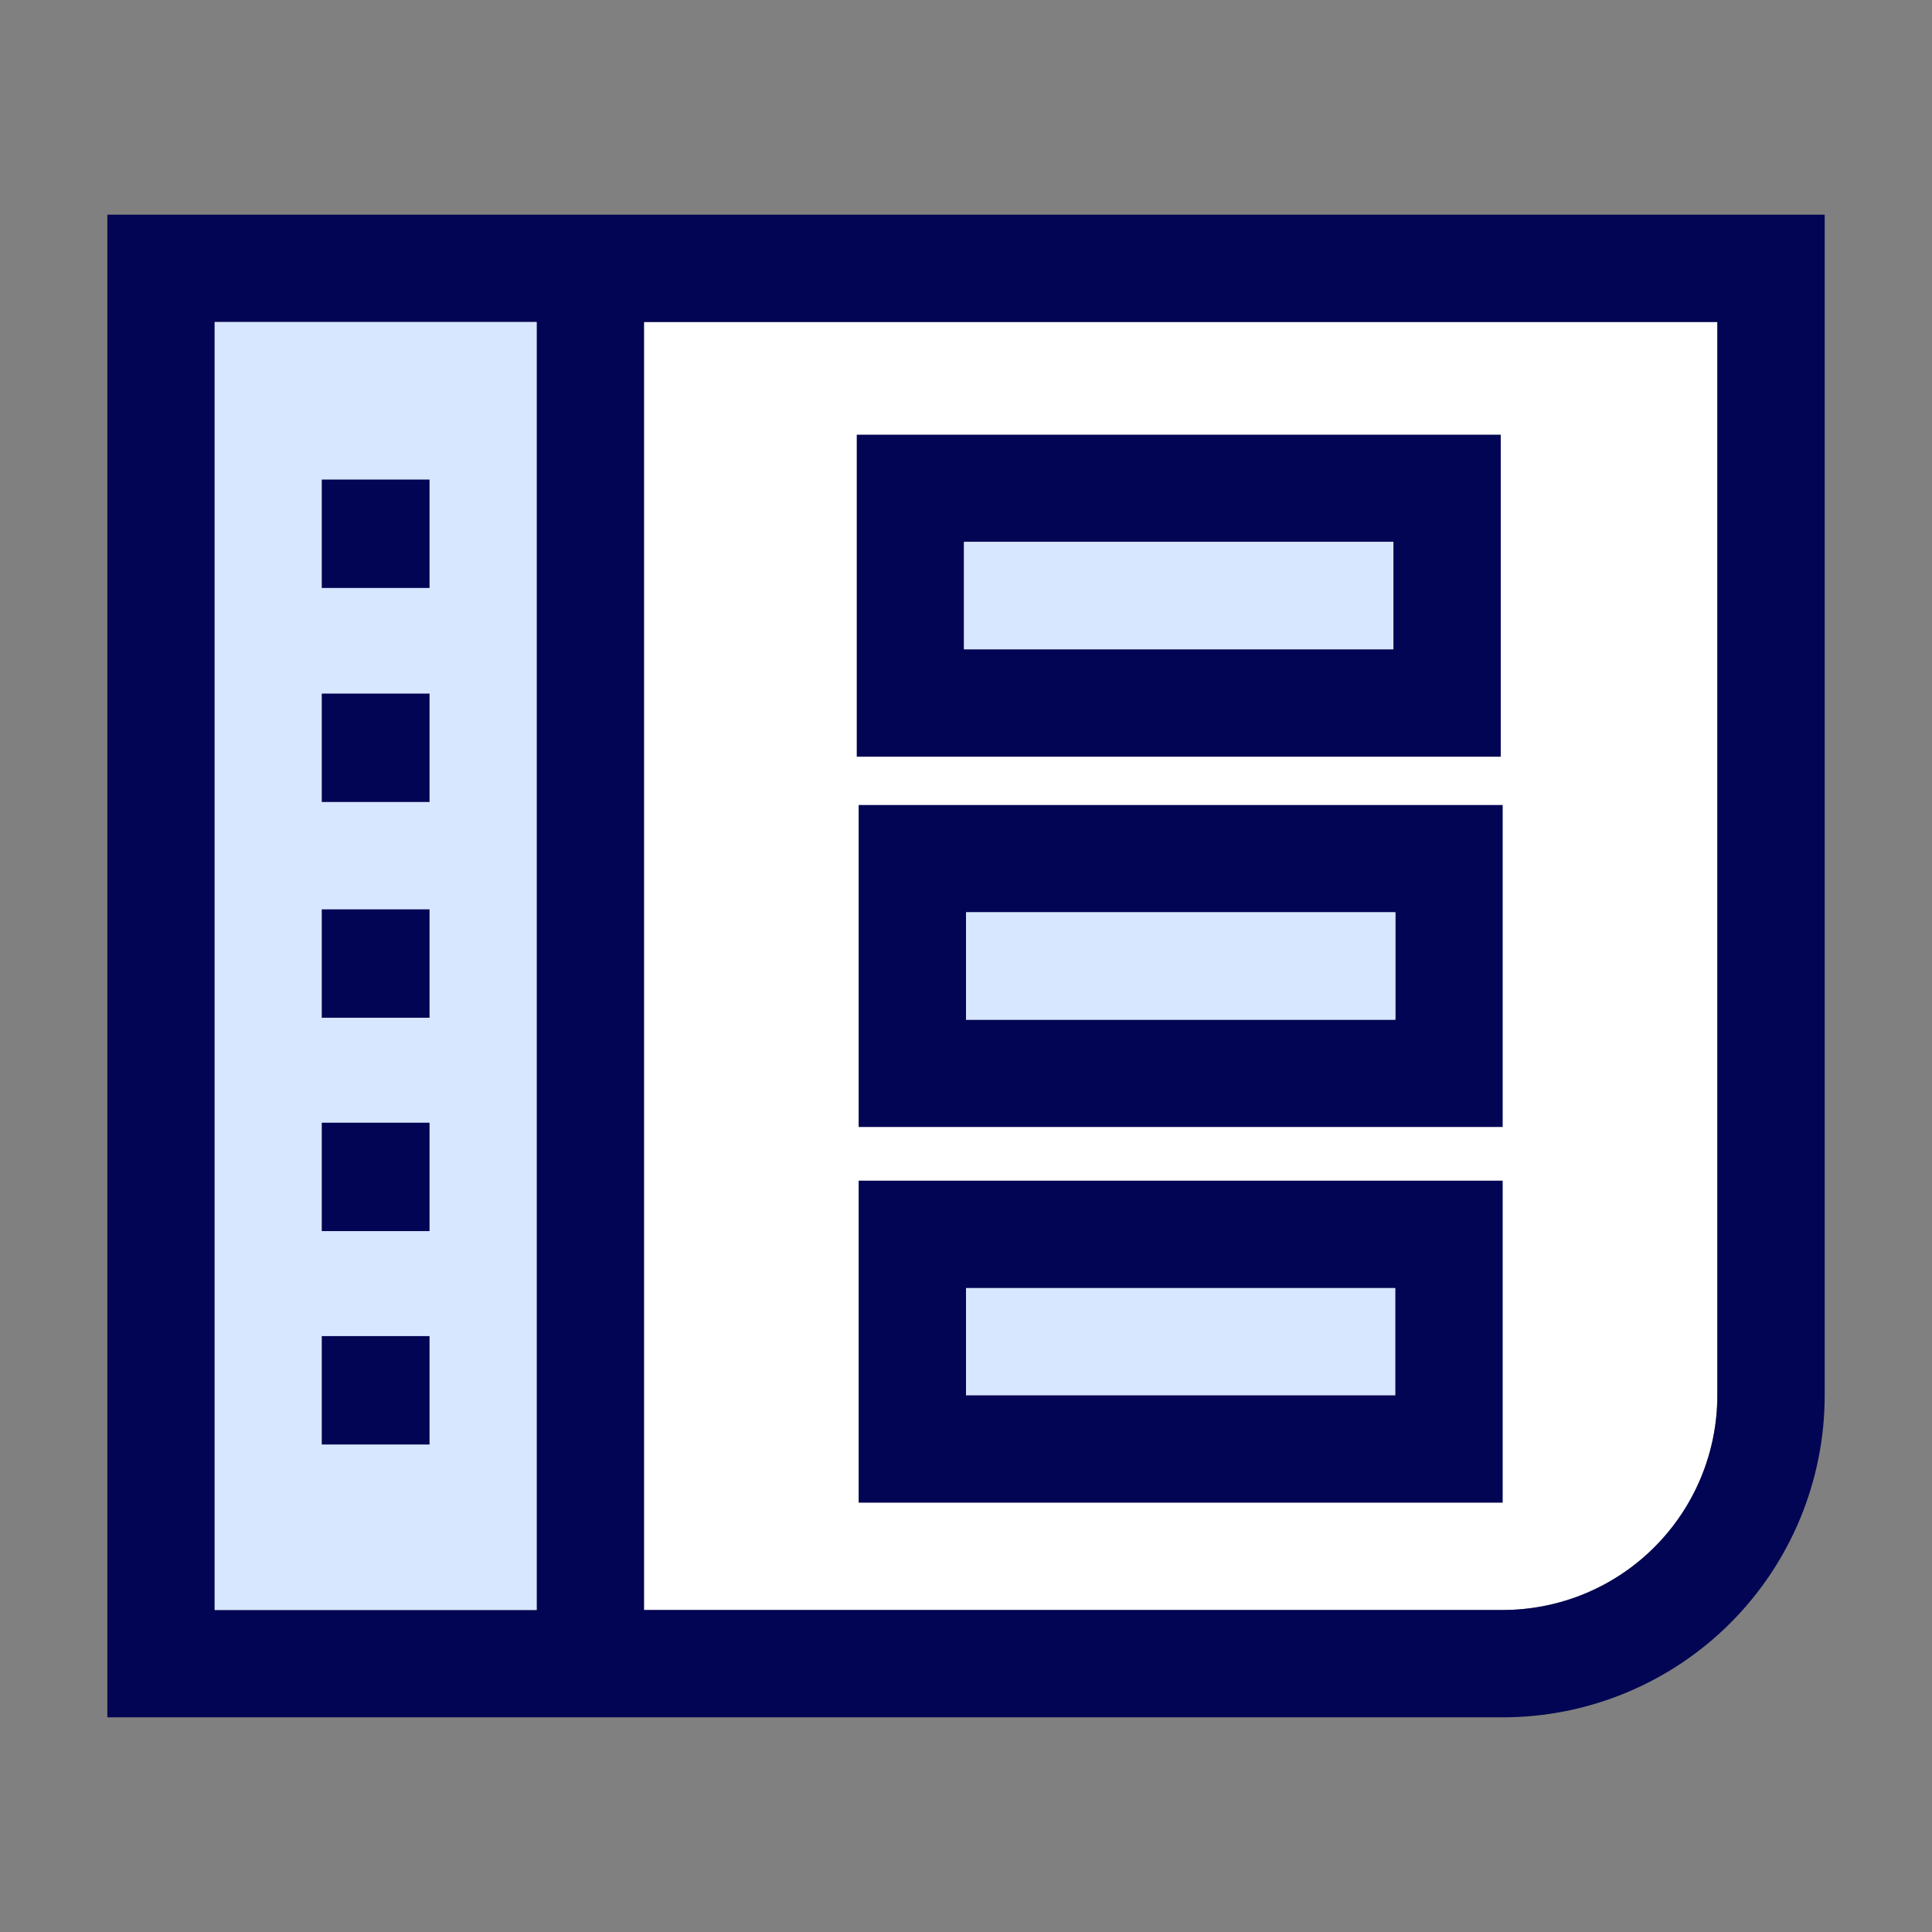
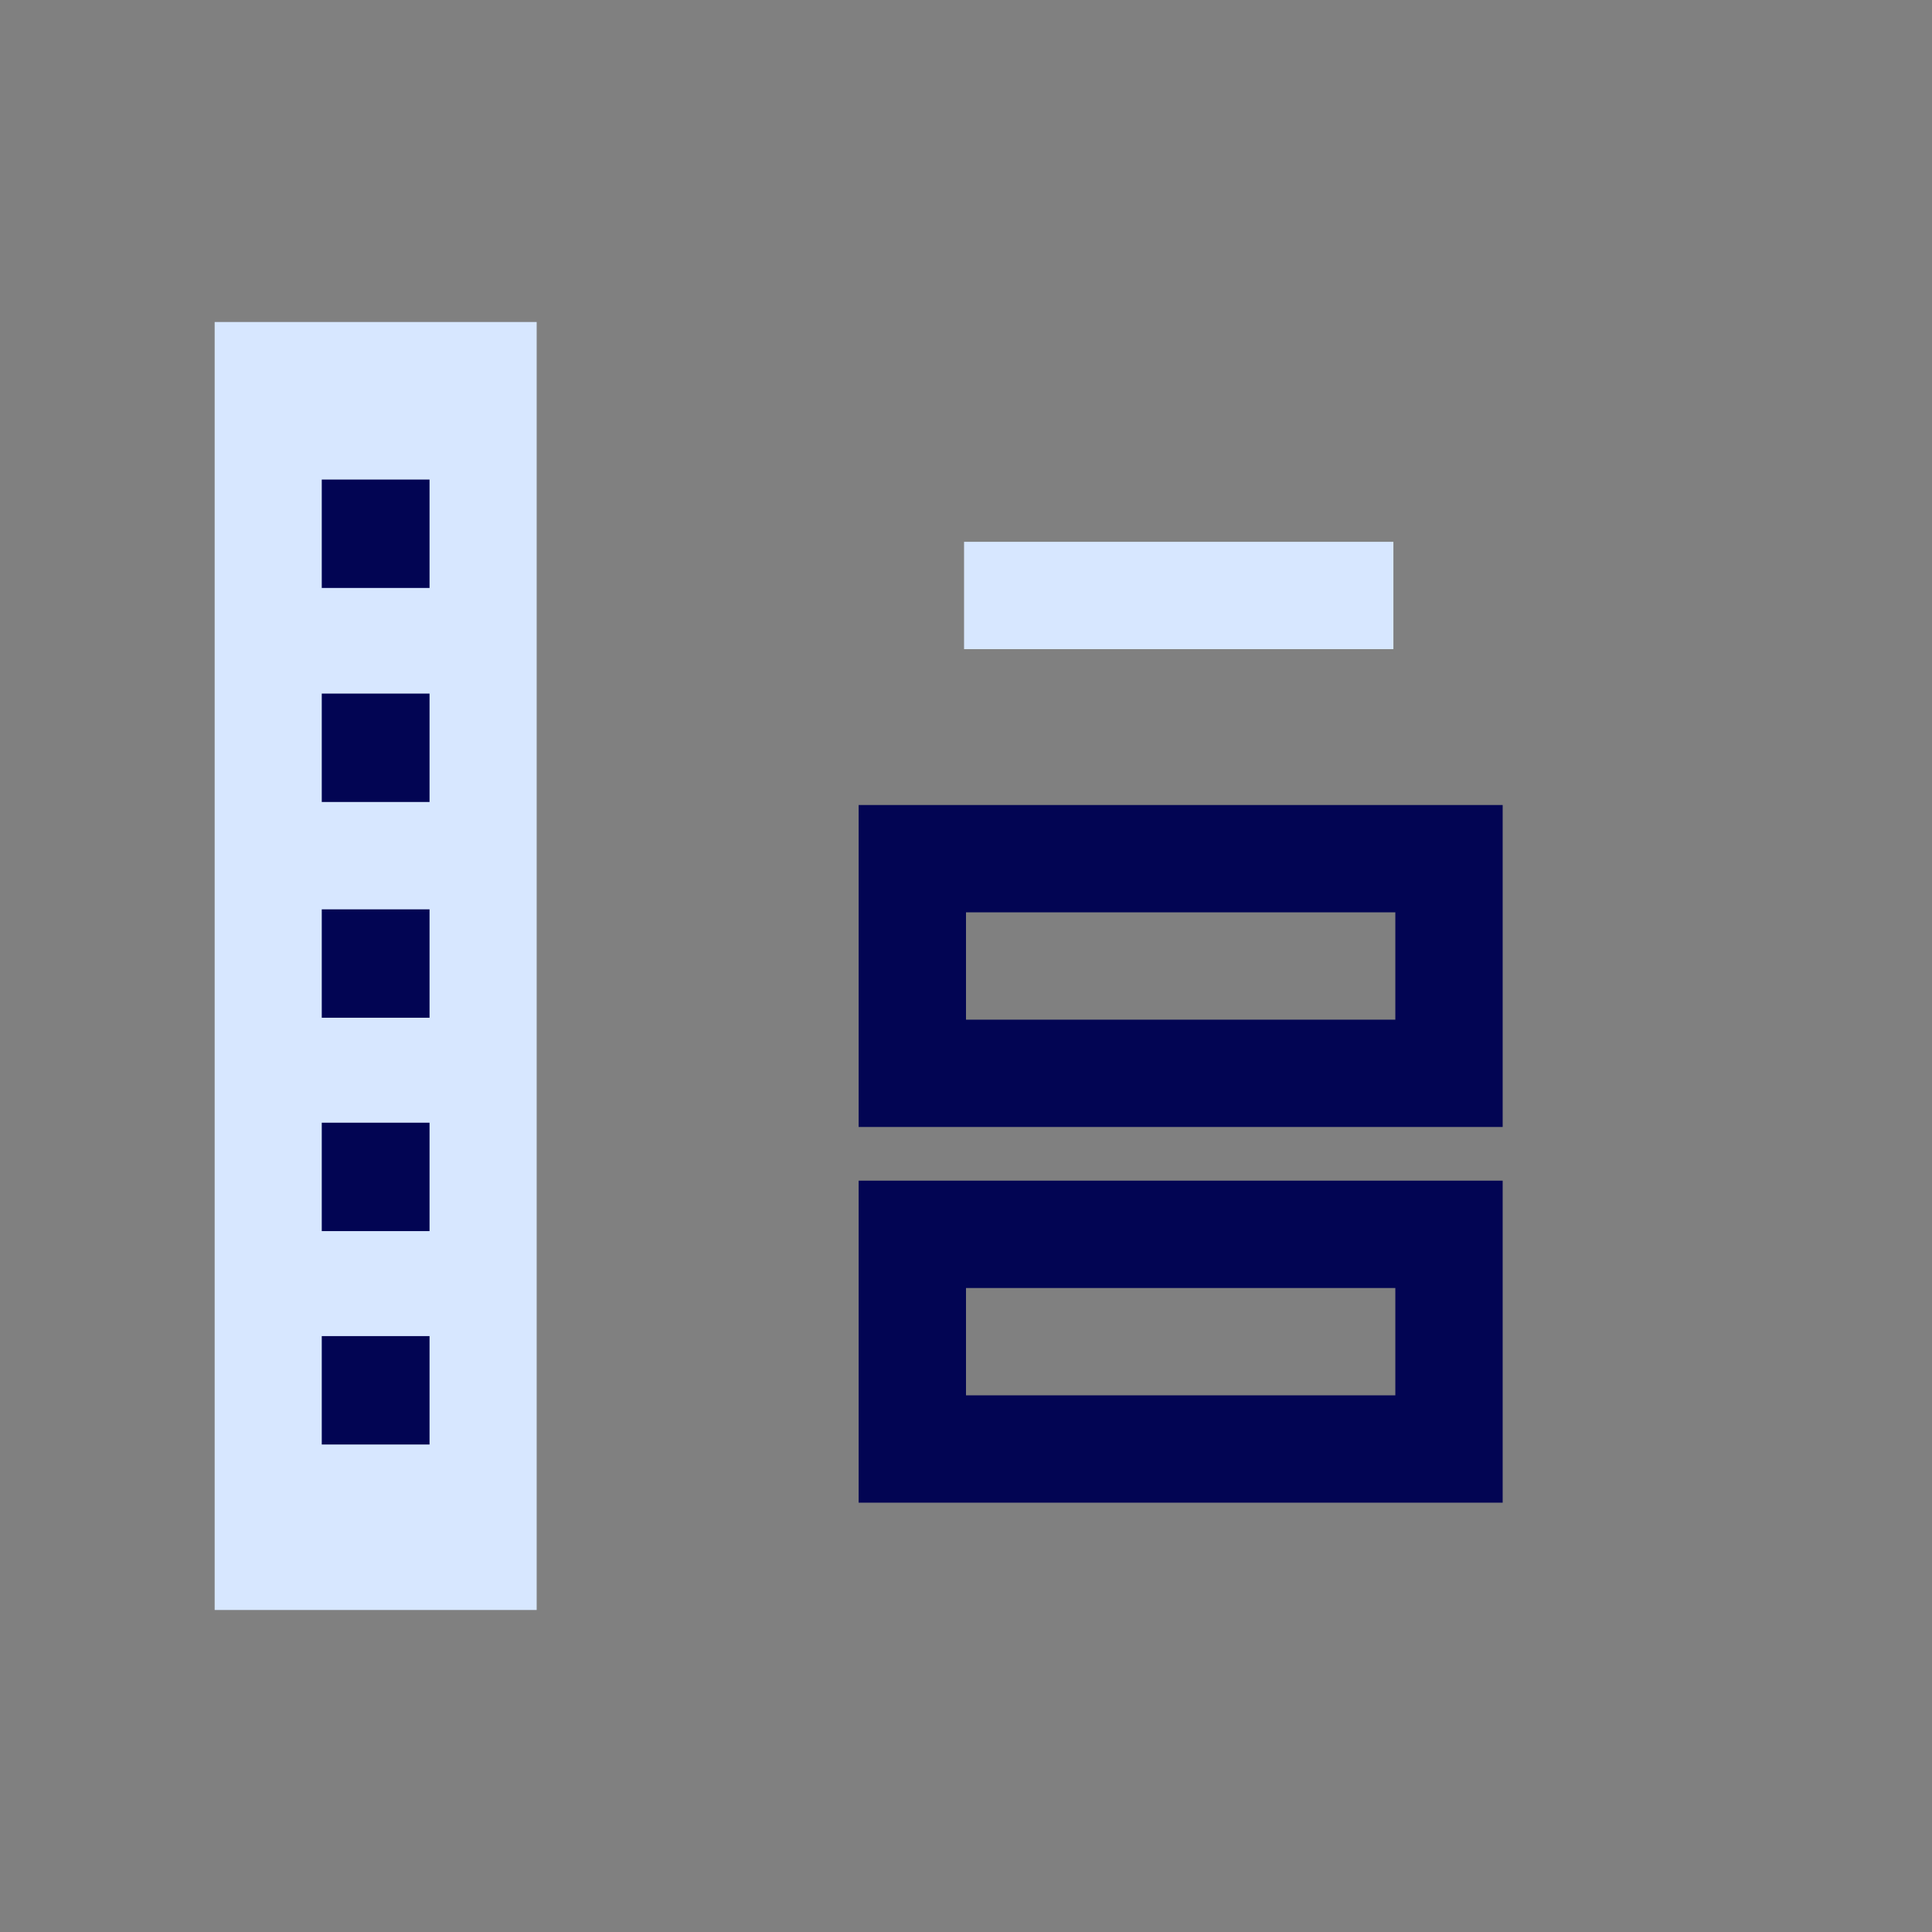
<svg xmlns="http://www.w3.org/2000/svg" width="55" height="55" viewBox="0 0 55 55" fill="none">
  <rect x="0" y="0" width="55" height="55" fill="#808080" stroke="none" />
  <g clip-path="url(#clip0_6808_4196)">
-     <path d="M48.889 39.722C48.889 41.343 48.245 42.897 47.099 44.043C45.953 45.19 44.398 45.833 42.778 45.833H18.333V9.167H48.889V39.722Z" fill="white" />
-     <path d="M39.722 36.667H27.5V39.722H39.722V36.667Z" fill="#D7E7FF" />
-     <path d="M3.056 6.111V48.889H42.778C45.209 48.889 47.541 47.923 49.26 46.204C50.979 44.485 51.945 42.153 51.945 39.722V6.111H3.056ZM6.111 9.167H15.278V45.833H6.111V9.167ZM48.889 39.722C48.889 41.343 48.245 42.897 47.099 44.043C45.953 45.19 44.399 45.833 42.778 45.833H18.333V9.167H48.889V39.722Z" fill="#020553" />
    <path d="M24.444 42.778H42.778V33.611H24.444V42.778ZM27.5 36.667H39.722V39.722H27.5V36.667Z" fill="#020553" />
    <path d="M15.278 9.167H6.111V45.833H15.278V9.167Z" fill="#D7E7FF" />
    <path d="M12.228 19.745H9.16V22.831H12.228V19.745Z" fill="#020553" />
    <path d="M12.228 25.887H9.16V28.973H12.228V25.887Z" fill="#020553" />
    <path d="M12.228 31.961H9.16V35.047H12.228V31.961Z" fill="#020553" />
    <path d="M12.228 38.036H9.16V41.122H12.228V38.036Z" fill="#020553" />
    <path d="M12.228 13.652H9.16V16.738H12.228V13.652Z" fill="#020553" />
    <path d="M24.444 32.083H42.778V22.917H24.444V32.083ZM27.5 25.972H39.722V29.028H27.5V25.972Z" fill="#020553" />
-     <path d="M39.722 25.972H27.5V29.028H39.722V25.972Z" fill="#D7E7FF" />
-     <path d="M24.39 21.542H42.723V12.375H24.39V21.542ZM27.445 15.431H39.667V18.486H27.445V15.431Z" fill="#020553" />
    <path d="M39.667 15.424H27.445V18.48H39.667V15.424Z" fill="#D7E7FF" />
  </g>
  <defs>
    <clipPath id="clip0_6808_4196">
      <rect width="55" height="55" fill="white" />
    </clipPath>
  </defs>
</svg>